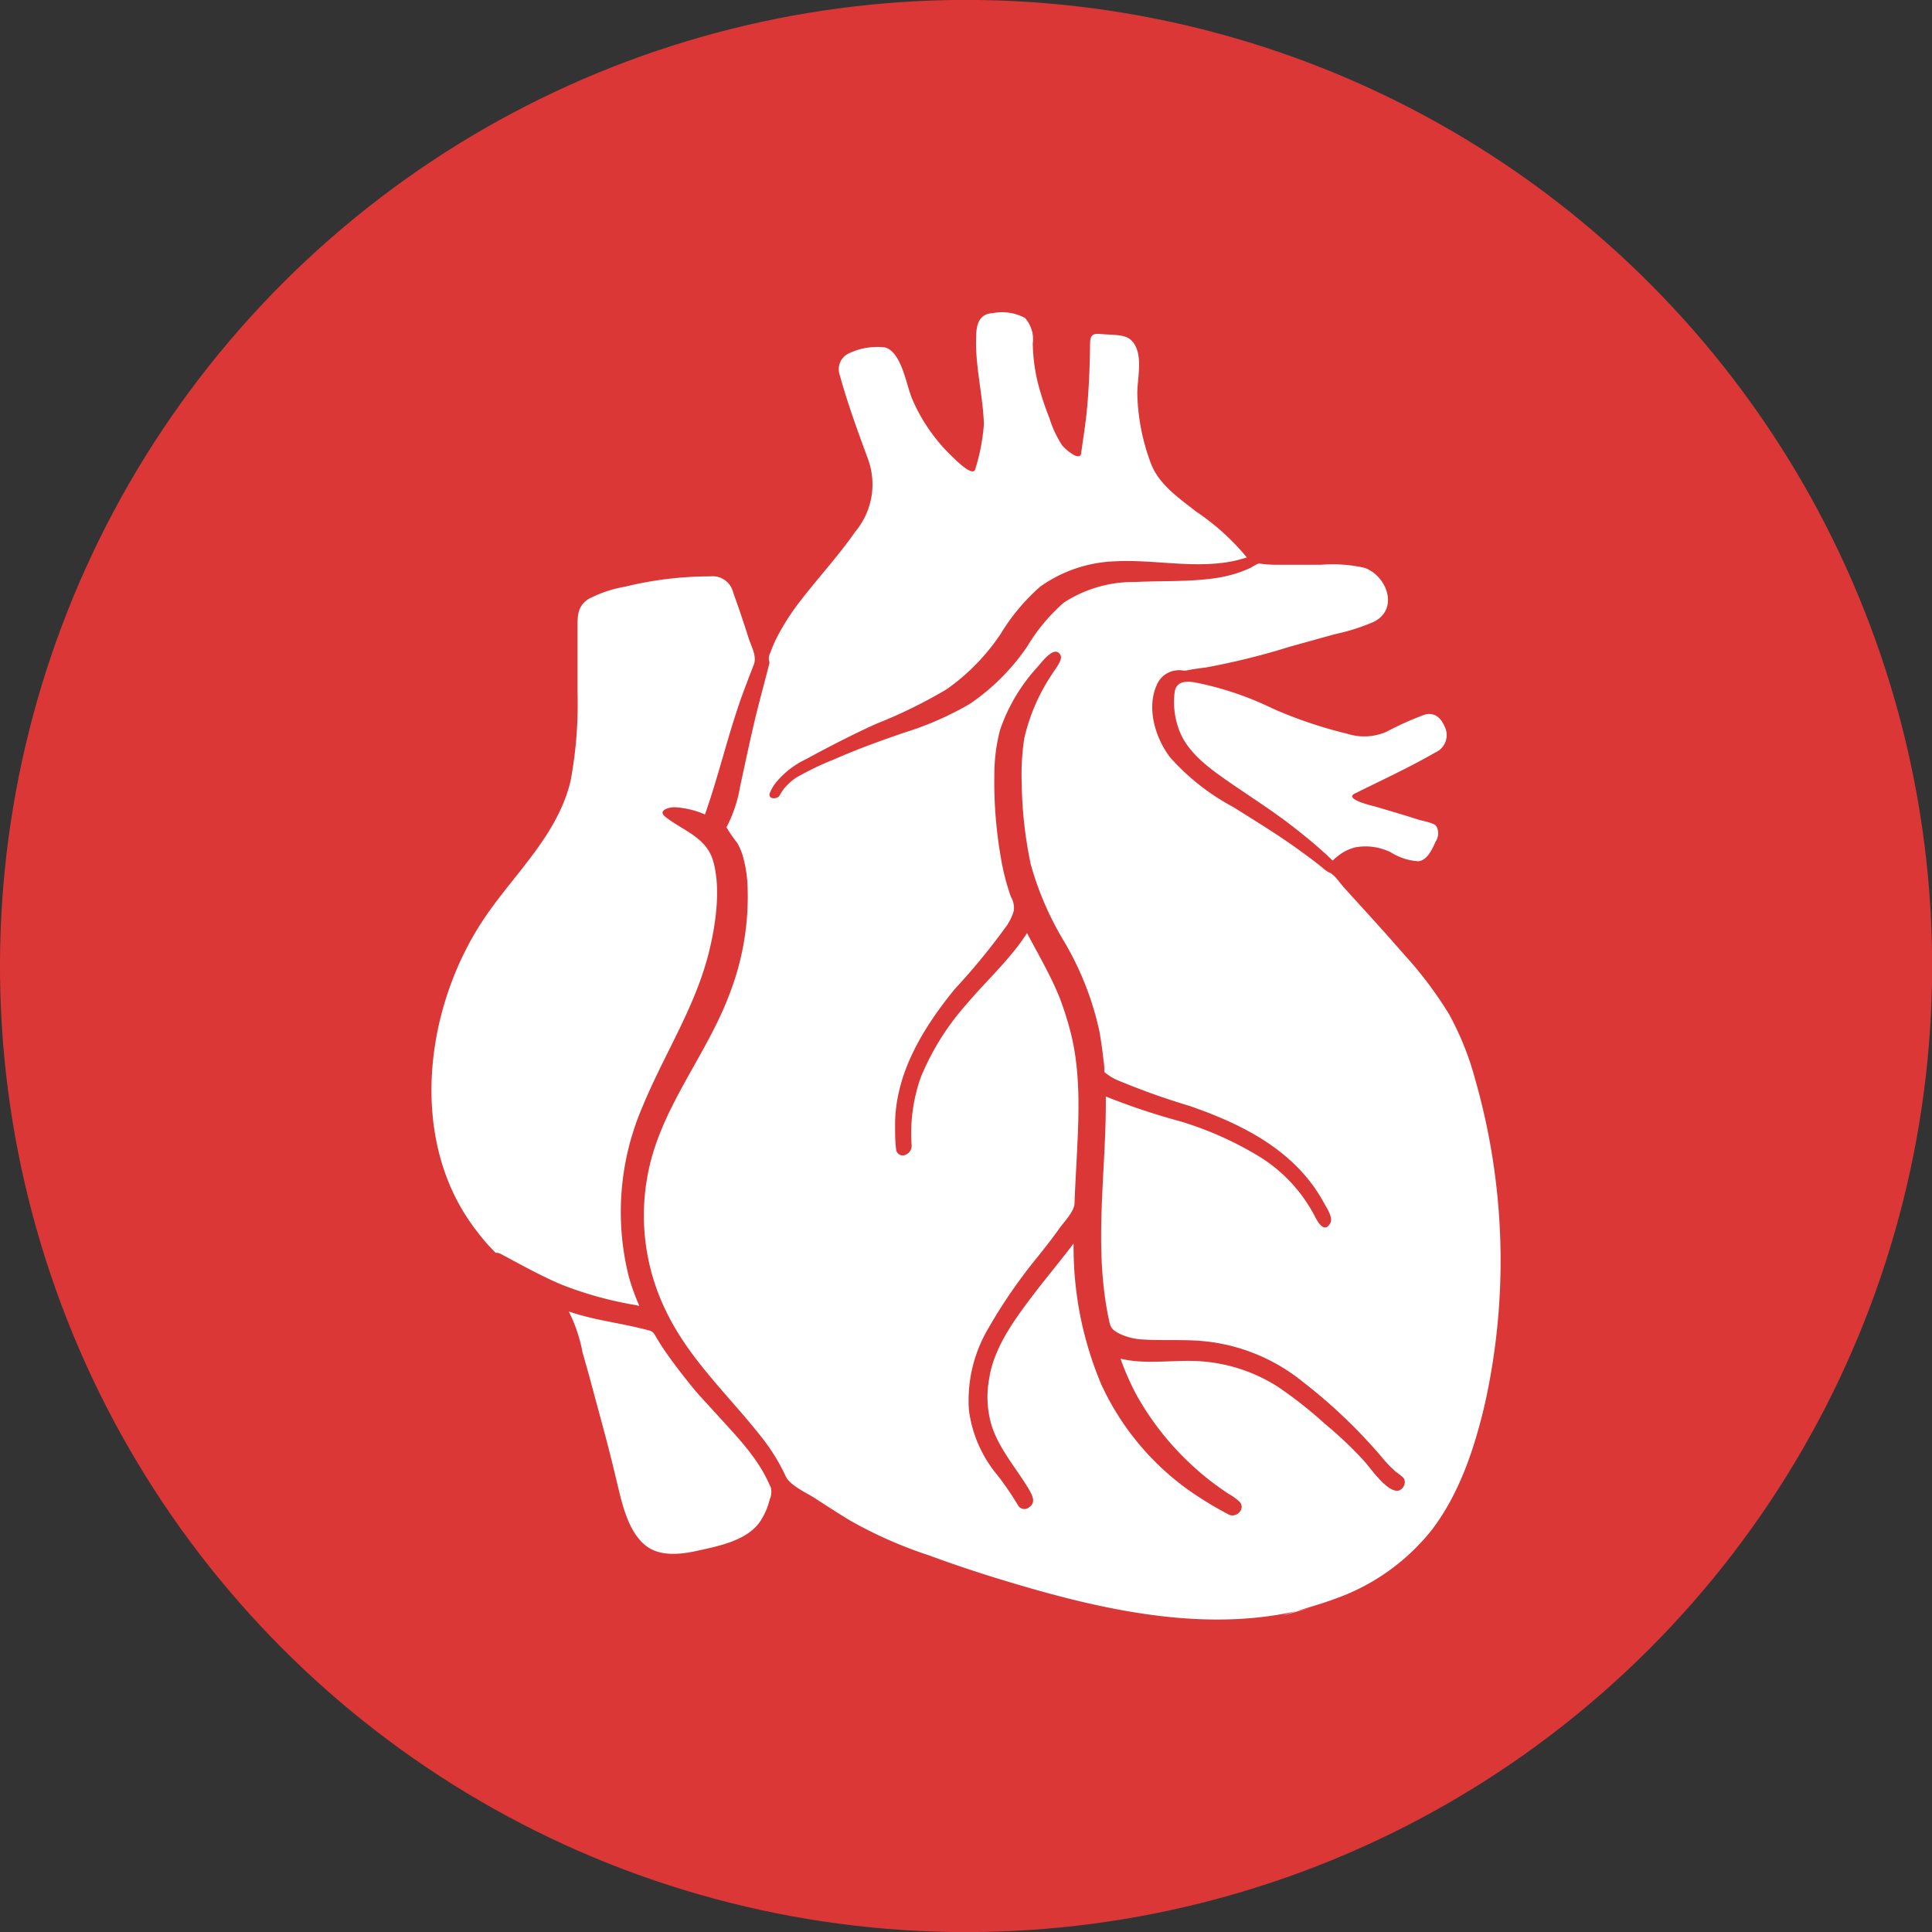
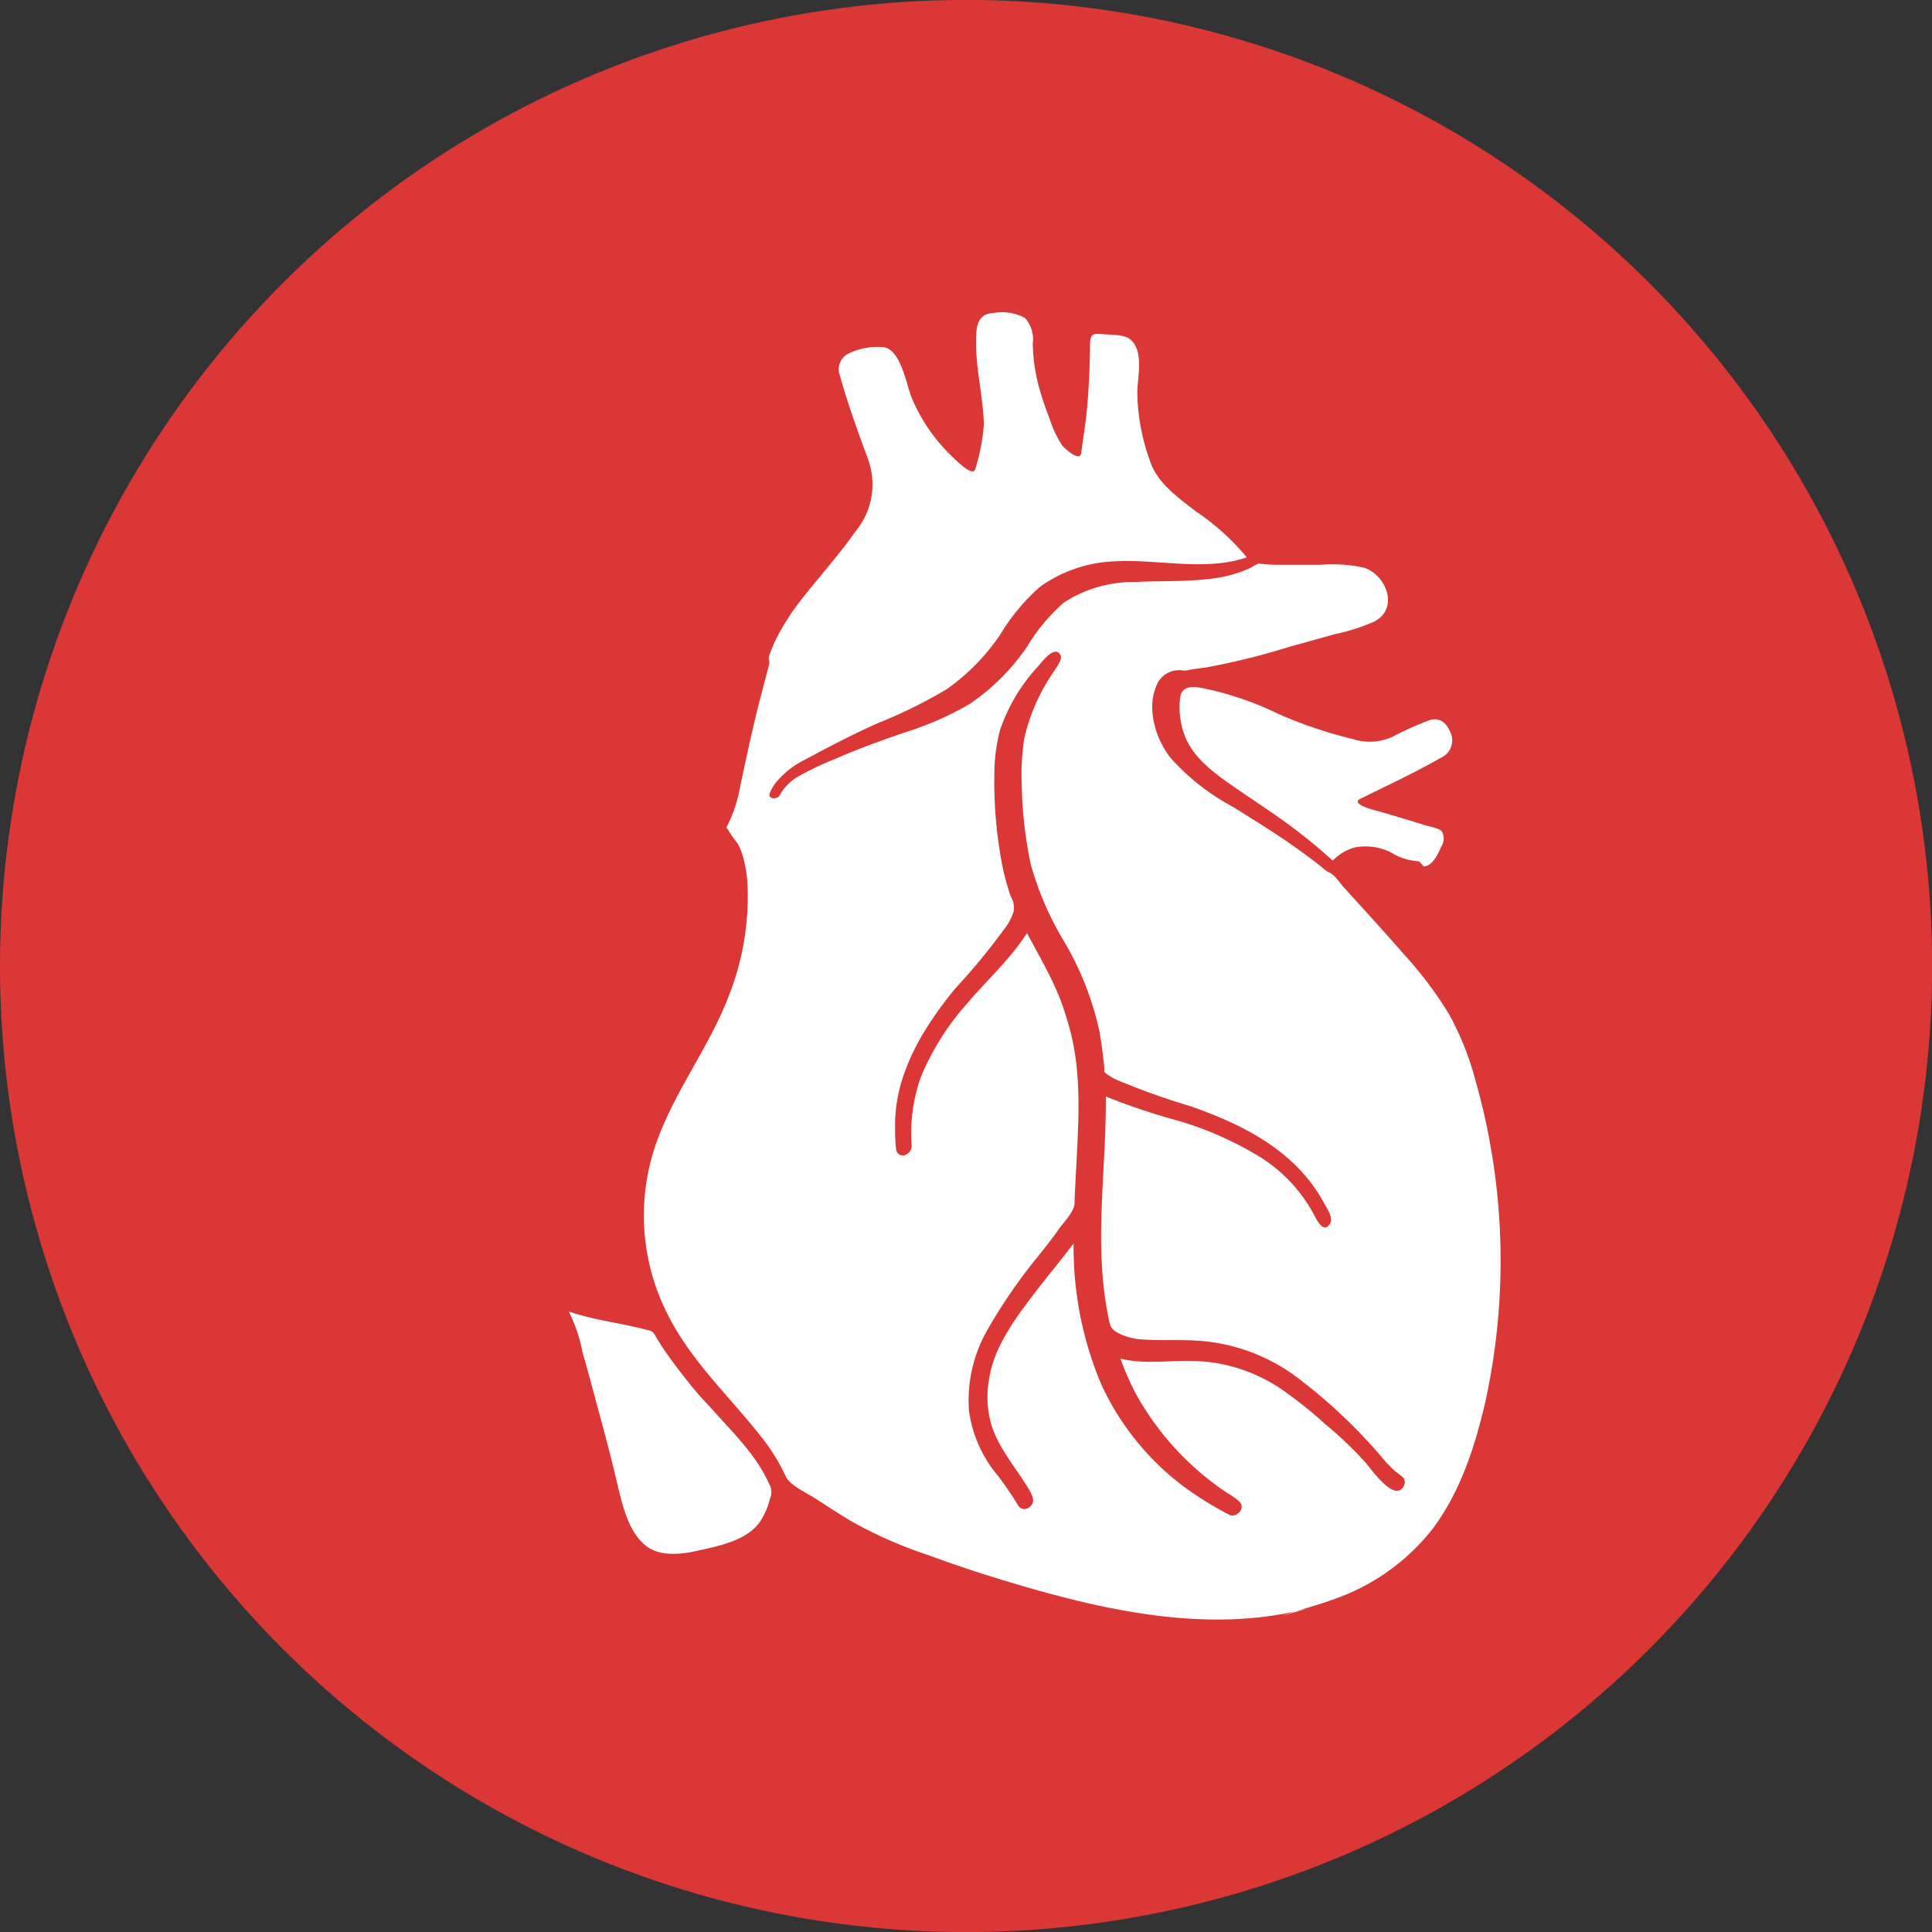
<svg xmlns="http://www.w3.org/2000/svg" viewBox="0 0 167.97 167.97">
  <rect x="0" y="0" width="167.97" height="167.97" fill="#333333" stroke="none" />
  <defs>
    <style>.cls-1{fill:#db3737;}.cls-2{fill:#fff;}</style>
  </defs>
  <title>Asset 1</title>
  <g id="Layer_2" data-name="Layer 2">
    <g id="Ñëîé_1" data-name="Ñëîé 1">
      <circle class="cls-1" cx="83.99" cy="83.99" r="83.99" transform="translate(-16.97 146.56) rotate(-76.79)" />
      <path class="cls-2" d="M114.37,139.65c-8.83,2.58-18.4.39-27-2.22q-3.33-1-6.62-2.21a37.67,37.67,0,0,1-6.8-3c-1-.6-2-1.25-3-1.9-.78-.52-2.24-1.14-2.63-1.95a17,17,0,0,0-2.23-3.57c-2.73-3.45-6-6.48-8-10.44a18.94,18.94,0,0,1-1.21-14.46c1.53-4.74,4.74-8.72,6.5-13.36A23.4,23.4,0,0,0,65,77.25a11.22,11.22,0,0,0-.4-2.76,5.44,5.44,0,0,0-.5-1.2,12.64,12.64,0,0,1-.94-1.36,12,12,0,0,0,1.19-3.57c.46-2.11.9-4.24,1.42-6.35.35-1.42.74-2.84,1.1-4.26a.44.44,0,0,0,0-.28,1,1,0,0,1,.09-.69,11.58,11.58,0,0,1,.65-1.49,20.31,20.31,0,0,1,2-3.08c1.54-2,3.29-3.89,4.76-6a6.4,6.4,0,0,0,1.06-6.39c-.87-2.37-1.74-4.74-2.41-7.18a1.52,1.52,0,0,1,.83-1.94,5.76,5.76,0,0,1,3.07-.5c1.48.38,1.87,3.31,2.4,4.52a15.22,15.22,0,0,0,3.49,5c.22.2,1.85,1.9,2,1a17,17,0,0,0,.73-3.86c-.08-2.52-.78-5.08-.67-7.59,0-1.07.27-2,1.46-2.05a4.22,4.22,0,0,1,2.78.42,2.78,2.78,0,0,1,.68,2.23,15.29,15.29,0,0,0,.53,3.75,26.71,26.71,0,0,0,.92,2.74,9.52,9.52,0,0,0,1.11,2.37c.18.23,1.54,1.49,1.65.66.15-1.17.35-2.32.47-3.49.2-2,.28-4,.3-5.93,0-.91.24-1,1.08-.92s1.91,0,2.47.5c1.18,1.1.53,3.35.56,4.74a18.31,18.31,0,0,0,1.18,6c.69,1.82,2.42,3,3.91,4.17a20.72,20.72,0,0,1,4.43,4c-3.63,1.23-7.7.14-11.44.34A11.93,11.93,0,0,0,90.44,51,17.57,17.57,0,0,0,87,55.11a18.34,18.34,0,0,1-4.69,4.81,42.5,42.5,0,0,1-6.11,3c-2.08.94-4.13,2-6.12,3.08a7.61,7.61,0,0,0-2.59,2A3.51,3.51,0,0,0,66.91,69c-.12.51.67.5.86.17s.3-.5.48-.71a5.12,5.12,0,0,1,1-.87A25.91,25.91,0,0,1,72.57,66c1.94-.86,3.94-1.58,6-2.29a27.39,27.39,0,0,0,5.74-2.51,18.8,18.8,0,0,0,5-5,16,16,0,0,1,3.18-3.81,11.11,11.11,0,0,1,6.2-1.79c2.34-.12,4.7,0,7-.34a10.87,10.87,0,0,0,3.07-.91,3.7,3.7,0,0,1,.68-.36,11,11,0,0,0,1.73.11l3.69,0a12.58,12.58,0,0,1,3.78.27c1.94.69,3,3.57.82,4.68a17.29,17.29,0,0,1-3.38,1.08l-3.93,1.09a61.75,61.75,0,0,1-7.3,1.81c-.55.07-1.1.14-1.64.25-.33.07-.56-.06-.9,0a2.06,2.06,0,0,0-1.75,1.3c-.9,2-.1,4.65,1.21,6.31a19.8,19.8,0,0,0,5.46,4.28c2,1.26,4.08,2.52,6,3.94q.89.64,1.74,1.32a2.52,2.52,0,0,0,.56.41c.51.18,1,1,1.37,1.38,1.7,1.88,3.42,3.74,5.08,5.66a34.24,34.24,0,0,1,4,5.29,25.47,25.47,0,0,1,2.27,5.66,57.35,57.35,0,0,1,.87,28.12c-.89,3.84-2.17,7.79-4.59,11a18.63,18.63,0,0,1-8.32,6c-.61.23-1.24.44-1.87.63C107.74,141.58,115,139.46,114.37,139.65Zm-17-21.54c2.26.57,4.67.08,7,.24a14.3,14.3,0,0,1,6.81,2.27,37.1,37.1,0,0,1,4,3.16,34.23,34.23,0,0,1,3.49,3.32c.53.61,2,2.73,2.94,2.49.48-.14.74-.88.3-1.2a5.79,5.79,0,0,0-.57-.44,11.81,11.81,0,0,1-1.33-1.41,46,46,0,0,0-6.75-6.41,16.16,16.16,0,0,0-9.13-3.57c-1.62-.1-3.26,0-4.89-.11a5.32,5.32,0,0,1-1.94-.51c-.75-.39-.78-.63-.94-1.44-1.3-6.37-.16-12.76-.22-19.17a58.45,58.45,0,0,0,6.51,2.17,29.73,29.73,0,0,1,6.65,2.94,13.3,13.3,0,0,1,5,5.28c.23.46.84,1.59,1.36.61.26-.48-.31-1.3-.54-1.72a13.47,13.47,0,0,0-1.7-2.46c-2.61-3-6.28-4.71-10-6a62.66,62.66,0,0,1-6.41-2.3,4.7,4.7,0,0,1-1-.65c0-.32,0-.64-.07-1-.08-.83-.21-1.64-.34-2.46a26.22,26.22,0,0,0-3.22-8.11,27,27,0,0,1-2.77-6.5,36.49,36.49,0,0,1-.78-7,20.64,20.64,0,0,1,.22-3.93,16.67,16.67,0,0,1,2.43-5.61c.19-.33.93-1.2.73-1.61-.49-1-1.66.62-2,1a15.47,15.47,0,0,0-3.27,5.5,15.41,15.41,0,0,0-.49,3.83A38.16,38.16,0,0,0,87,74.47a20,20,0,0,0,.89,3.5,1.91,1.91,0,0,1,.25,1.22,4.62,4.62,0,0,1-.6,1.27A57.6,57.6,0,0,1,83,86c-2.74,3.36-5.2,7.36-5.18,11.84,0,.7,0,1.39.09,2.09a.58.58,0,0,0,.86.45.85.85,0,0,0,.48-.91,14.65,14.65,0,0,1,.8-5.8A22.29,22.29,0,0,1,84,87.34c1.74-2.07,3.83-3.93,5.29-6.22,1,1.9,2.08,3.72,2.87,5.71a28.2,28.2,0,0,1,.94,3c.93,3.71.67,7.68.48,11.46-.06,1.11-.12,2.21-.16,3.32,0,.67-.88,1.6-1.27,2.12-.63.9-1.31,1.76-2,2.62a45.83,45.83,0,0,0-4.29,6.25,12.29,12.29,0,0,0-1.62,7,11,11,0,0,0,2.51,5.69,28.05,28.05,0,0,1,1.8,2.65.64.64,0,0,0,.92.11c.61-.43.3-1,0-1.54-1.12-1.89-2.69-3.61-3.31-5.75a8.73,8.73,0,0,1-.14-4c.41-2.66,2.29-5.19,3.87-7.26,1.13-1.48,2.33-2.91,3.45-4.39a30.65,30.65,0,0,0,2.41,12.26,23.22,23.22,0,0,0,7.63,9.21,30.91,30.91,0,0,0,3.44,2.09c.62.34,1.46-.42,1-1.05a4.62,4.62,0,0,0-1-.74,24.73,24.73,0,0,1-8-8.58,23.08,23.08,0,0,1-1.39-3.14C98,118.26,97.82,119.23,97.42,118.11Z" />
-       <path class="cls-2" d="M55.41,113.49a32.1,32.1,0,0,1-6.68-1.84c-1.79-.77-3.48-1.72-5.19-2.63a.8.8,0,0,0-.45-.1l-.55-.57c-.35-.39-.69-.78-1-1.2a18.27,18.27,0,0,1-1.8-2.77c-4-7.66-2.27-17.75,2.45-24.67,2.62-3.84,6.31-7.15,7.42-11.83a36.62,36.62,0,0,0,.6-7.76c0-1.85,0-3.69,0-5.54,0-1.08,0-1.85.93-2.49A11,11,0,0,1,54.37,51a31.11,31.11,0,0,1,7.38-.89,1.84,1.84,0,0,1,2,1.42c.47,1.3.91,2.61,1.33,3.93.23.72.74,1.6.46,2.31-.36.93-.72,1.86-1.06,2.8-1.2,3.37-2,6.86-3.19,10.24a7.61,7.61,0,0,0-2.66-.63c-.46,0-1.49.27-.79.83,1.53,1.21,3.57,1.78,4.16,3.84.67,2.33.25,5.37-.31,7.71-1.15,4.85-3.9,9-5.78,13.54A23.13,23.13,0,0,0,54.67,111a19,19,0,0,0,.91,2.52l-.17,0Z" />
-       <path class="cls-2" d="M123.37,74.88a5,5,0,0,1-2.42-.76,4.91,4.91,0,0,0-3.17-.44,4,4,0,0,0-1.3.62,7.75,7.75,0,0,0-.62.52l-.48-.46c-.88-.81-1.8-1.58-2.74-2.31-1.86-1.47-3.86-2.73-5.81-4.08-1.73-1.2-3.71-2.61-4.39-4.71a6.85,6.85,0,0,1-.31-3.11c.15-.95,1-.94,1.77-.82a27.7,27.7,0,0,1,6.77,2.28,38.42,38.42,0,0,0,6.49,2.19,4.8,4.8,0,0,0,3.4-.19,27.81,27.81,0,0,1,3.25-1.46c.86-.27,1.44.21,1.78,1a1.65,1.65,0,0,1-.82,2.28c-2.25,1.3-4.63,2.39-7,3.57-.94.49,1.61,1.07,1.75,1.11,1.29.38,2.58.76,3.87,1.17.32.1,1.4.28,1.51.59a1.29,1.29,0,0,1-.08,1.29c-.29.63-.7,1.62-1.5,1.72Z" />
+       <path class="cls-2" d="M123.37,74.88a5,5,0,0,1-2.42-.76,4.91,4.91,0,0,0-3.17-.44,4,4,0,0,0-1.3.62,7.75,7.75,0,0,0-.62.52c-.88-.81-1.8-1.58-2.74-2.31-1.86-1.47-3.86-2.73-5.81-4.08-1.73-1.2-3.71-2.61-4.39-4.71a6.85,6.85,0,0,1-.31-3.11c.15-.95,1-.94,1.77-.82a27.7,27.7,0,0,1,6.77,2.28,38.42,38.42,0,0,0,6.49,2.19,4.8,4.8,0,0,0,3.4-.19,27.81,27.81,0,0,1,3.25-1.46c.86-.27,1.44.21,1.78,1a1.65,1.65,0,0,1-.82,2.28c-2.25,1.3-4.63,2.39-7,3.57-.94.49,1.61,1.07,1.75,1.11,1.29.38,2.58.76,3.87,1.17.32.1,1.4.28,1.51.59a1.29,1.29,0,0,1-.08,1.29c-.29.63-.7,1.62-1.5,1.72Z" />
      <path class="cls-2" d="M61,134.74c-1.61.39-3.67.71-5-.48-1.54-1.35-2-3.94-2.47-5.83-.57-2.43-1.23-4.82-1.88-7.22-.32-1.21-.65-2.41-1-3.61a13.36,13.36,0,0,0-1.2-3.58c2.25.78,4.56,1,6.86,1.62.52.1.55.31.83.77s.58.93.9,1.37c.64.91,1.32,1.78,2,2.63s1.36,1.55,2.06,2.32c1.67,1.86,3.55,3.71,4.64,6l.27.57a1.57,1.57,0,0,1-.09,1.06,6,6,0,0,1-.89,2c-1.11,1.52-3.32,2-5,2.38Z" />
    </g>
  </g>
</svg>